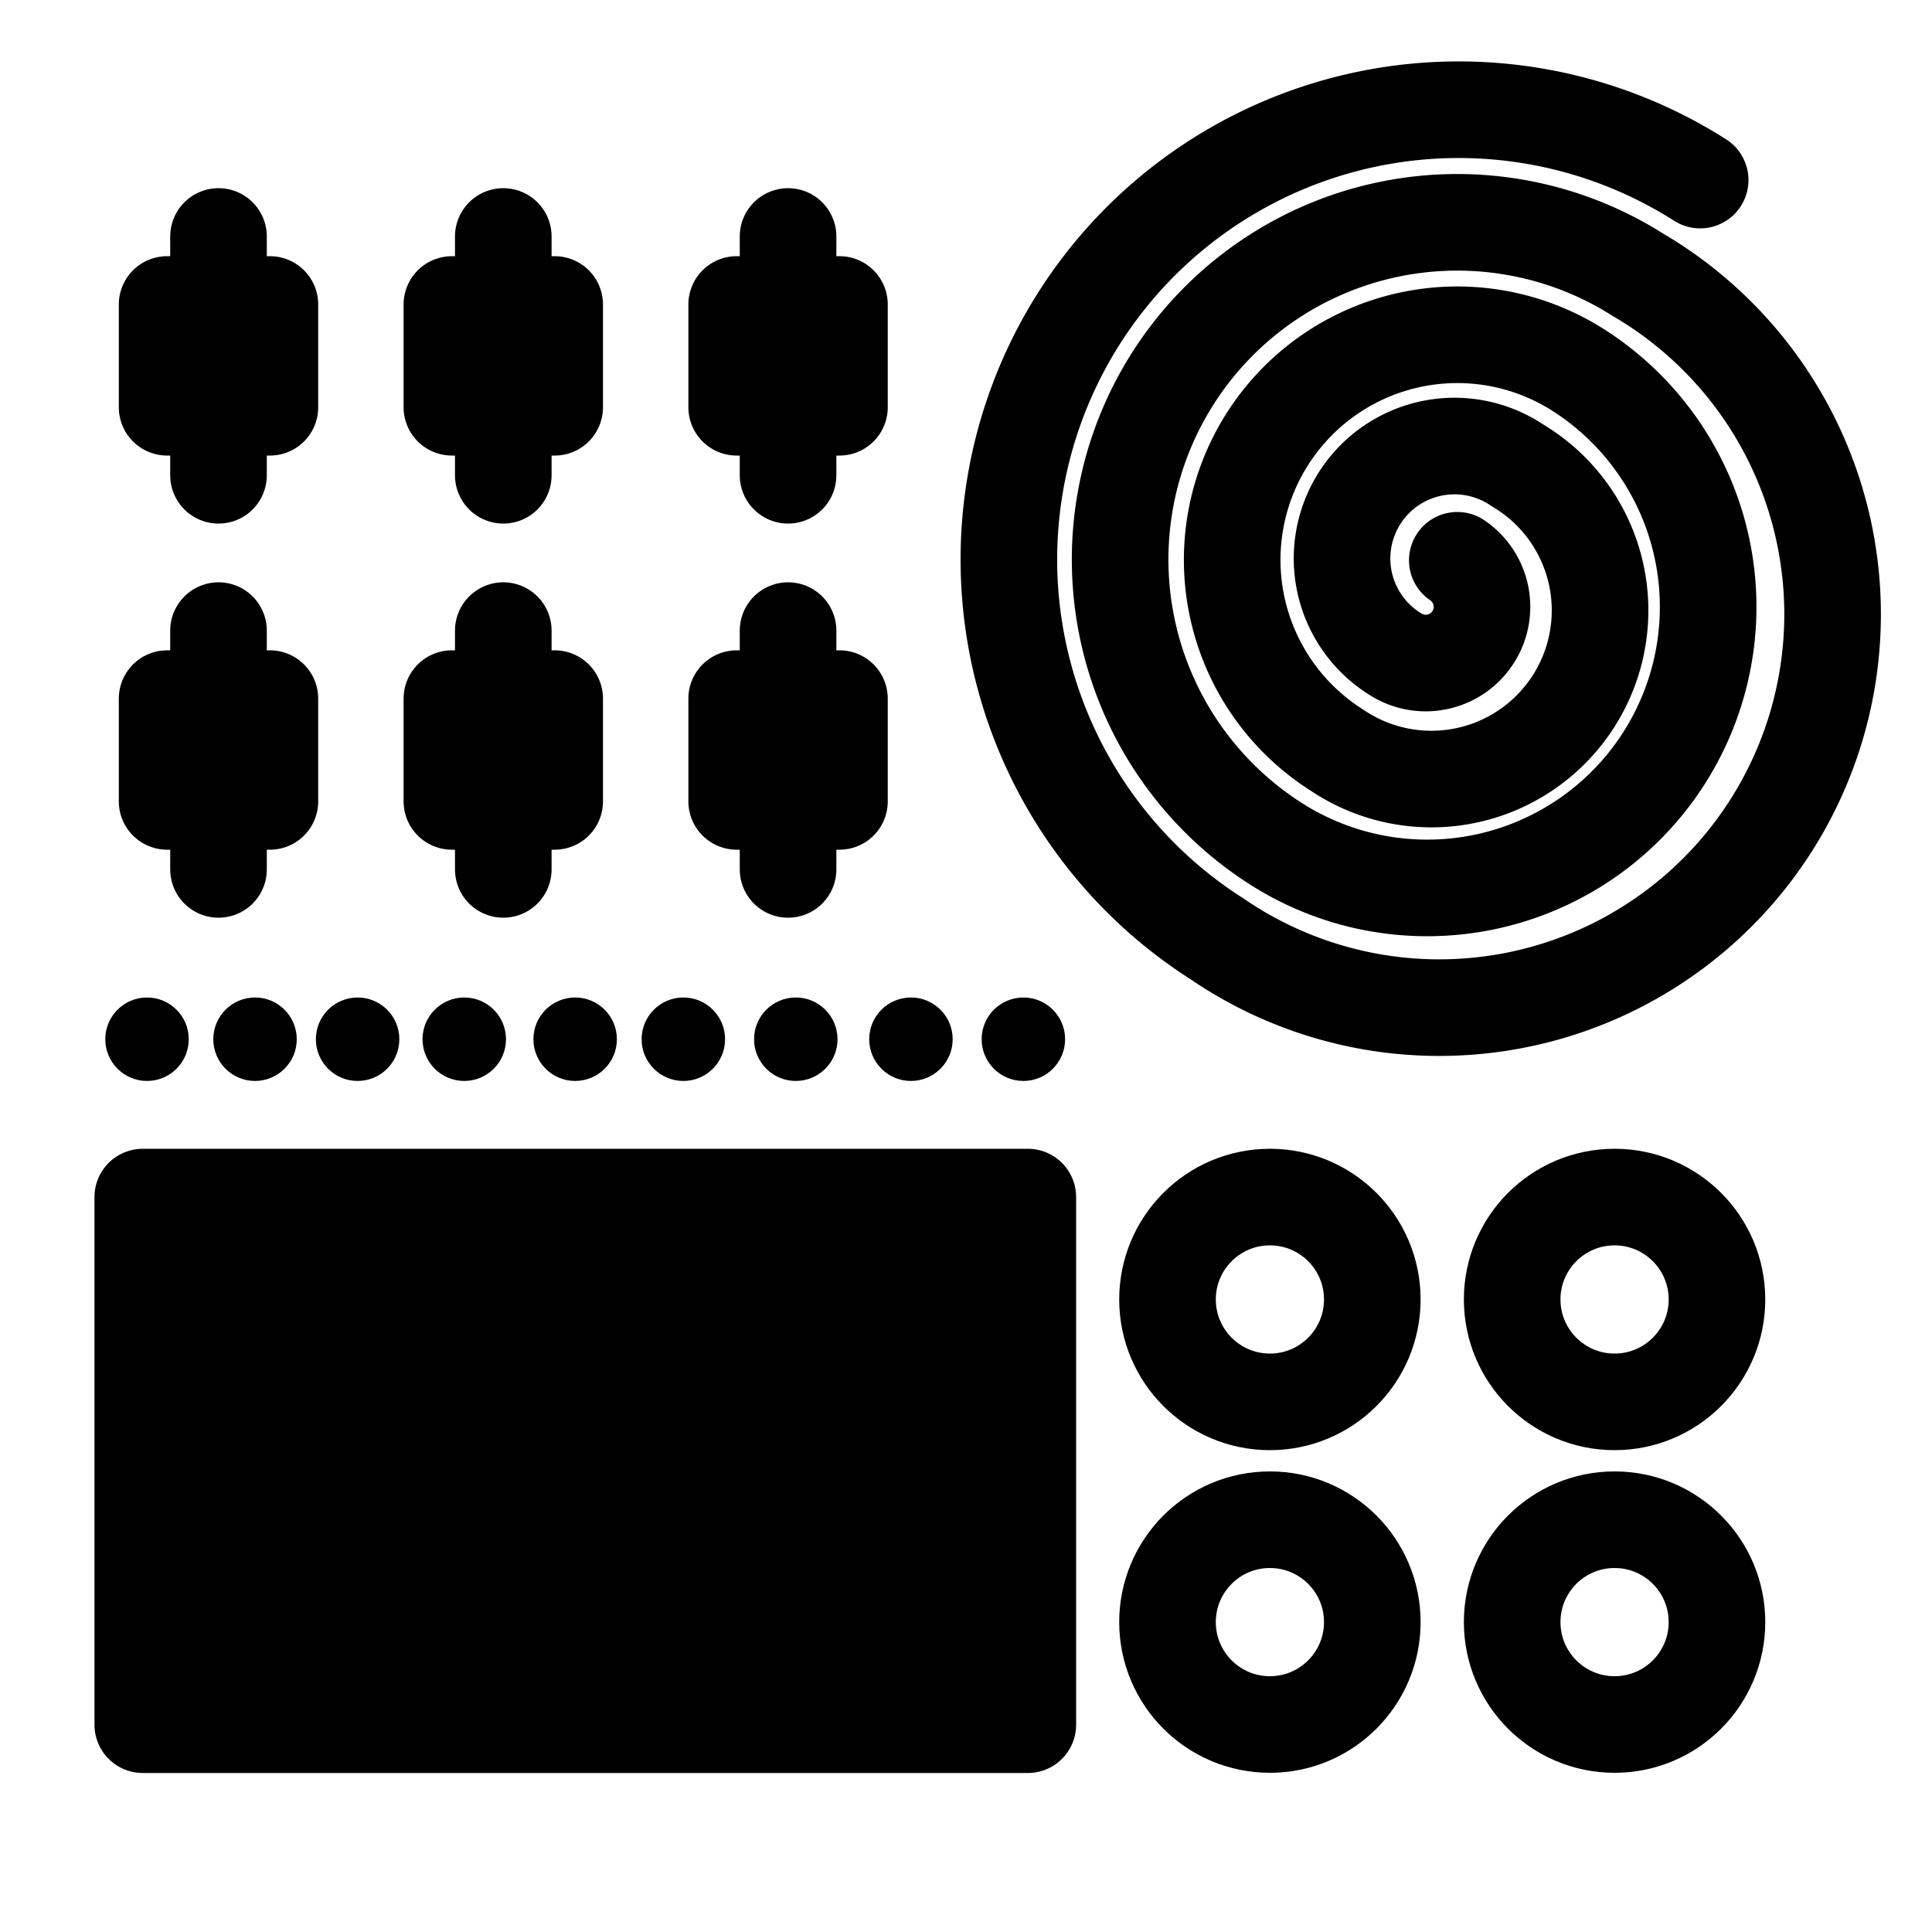
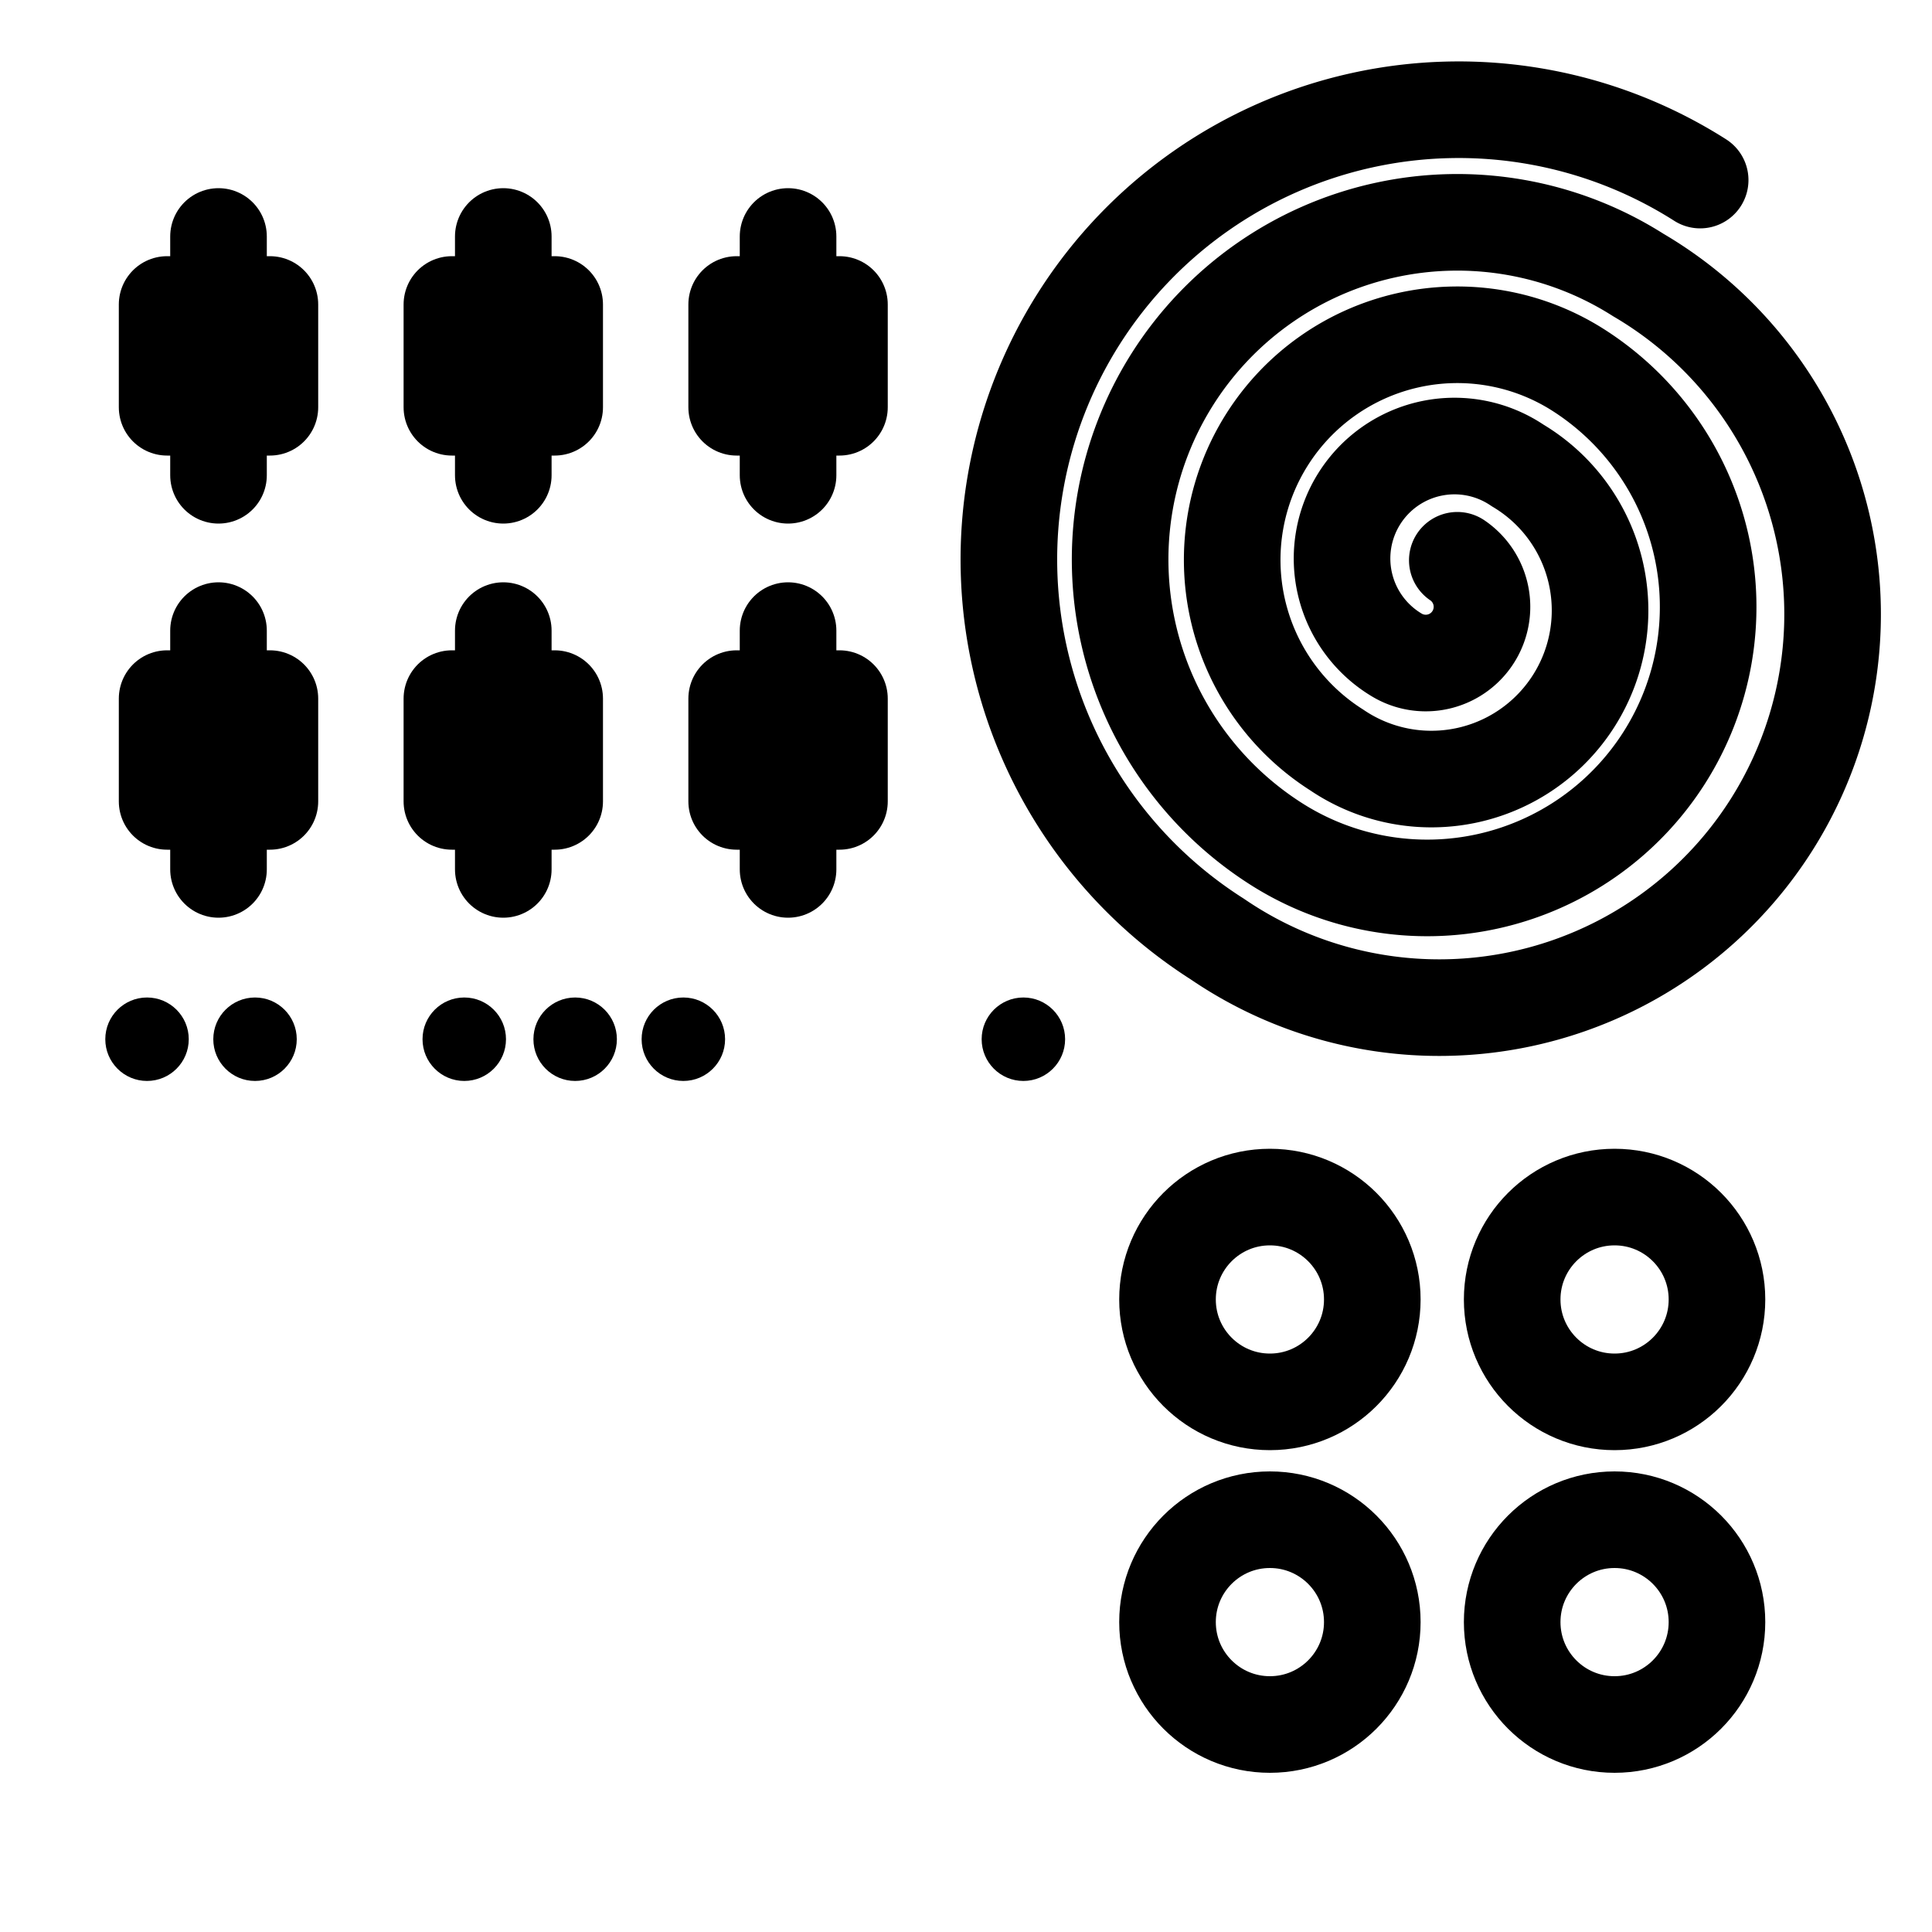
<svg xmlns="http://www.w3.org/2000/svg" viewBox="0 0 100 100">
  <defs>
    <style>.cls-1{fill:none;}.cls-1,.cls-2{stroke:#000;stroke-linecap:round;stroke-linejoin:round;stroke-width:5px;}</style>
  </defs>
  <g id="TilbehoerVarmepumpe">
    <line class="cls-1" x1="40.79" y1="12.24" x2="40.79" y2="24.6" />
    <rect class="cls-1" x="38.13" y="15.76" width="5.32" height="5.32" />
    <line class="cls-1" x1="26.05" y1="12.24" x2="26.05" y2="24.6" />
    <rect class="cls-1" x="23.39" y="15.76" width="5.32" height="5.32" />
    <line class="cls-1" x1="11.31" y1="12.24" x2="11.31" y2="24.6" />
    <rect class="cls-1" x="8.65" y="15.76" width="5.32" height="5.32" />
    <line class="cls-1" x1="40.79" y1="32.64" x2="40.79" y2="45" />
    <rect class="cls-1" x="38.13" y="36.16" width="5.32" height="5.32" />
    <line class="cls-1" x1="26.05" y1="32.64" x2="26.05" y2="45" />
    <rect class="cls-1" x="23.39" y="36.16" width="5.32" height="5.32" />
    <line class="cls-1" x1="11.31" y1="32.64" x2="11.31" y2="45" />
    <rect class="cls-1" x="8.65" y="36.16" width="5.32" height="5.32" />
    <circle class="cls-1" cx="83.57" cy="67.26" r="5.3" />
    <circle class="cls-1" cx="83.57" cy="83.96" r="5.3" />
    <circle class="cls-1" cx="65.73" cy="83.96" r="5.3" />
    <circle class="cls-1" cx="65.73" cy="67.26" r="5.3" />
-     <rect class="cls-2" x="7.39" y="61.96" width="45.81" height="27.31" />
    <circle cx="52.97" cy="53.79" r="2.16" />
-     <circle cx="47.15" cy="53.79" r="2.16" />
-     <circle cx="41.19" cy="53.79" r="2.16" />
    <circle cx="35.37" cy="53.79" r="2.16" />
    <circle cx="29.77" cy="53.79" r="2.16" />
    <circle cx="24.03" cy="53.79" r="2.16" />
-     <circle cx="18.51" cy="53.79" r="2.16" />
    <circle cx="13.2" cy="53.79" r="2.16" />
    <circle cx="7.61" cy="53.79" r="2.16" />
    <path class="cls-1" d="M75.43,29a2.91,2.91,0,0,1-3.12,4.91,5.82,5.82,0,1,1,6.24-9.82,8.73,8.73,0,1,1-9.36,14.73A11.63,11.63,0,0,1,81.67,19.14a14.54,14.54,0,1,1-15.6,24.55A17.45,17.45,0,0,1,84.79,14.23,20.36,20.36,0,1,1,63,48.6a23.27,23.27,0,0,1,25-39.28" />
  </g>
</svg>